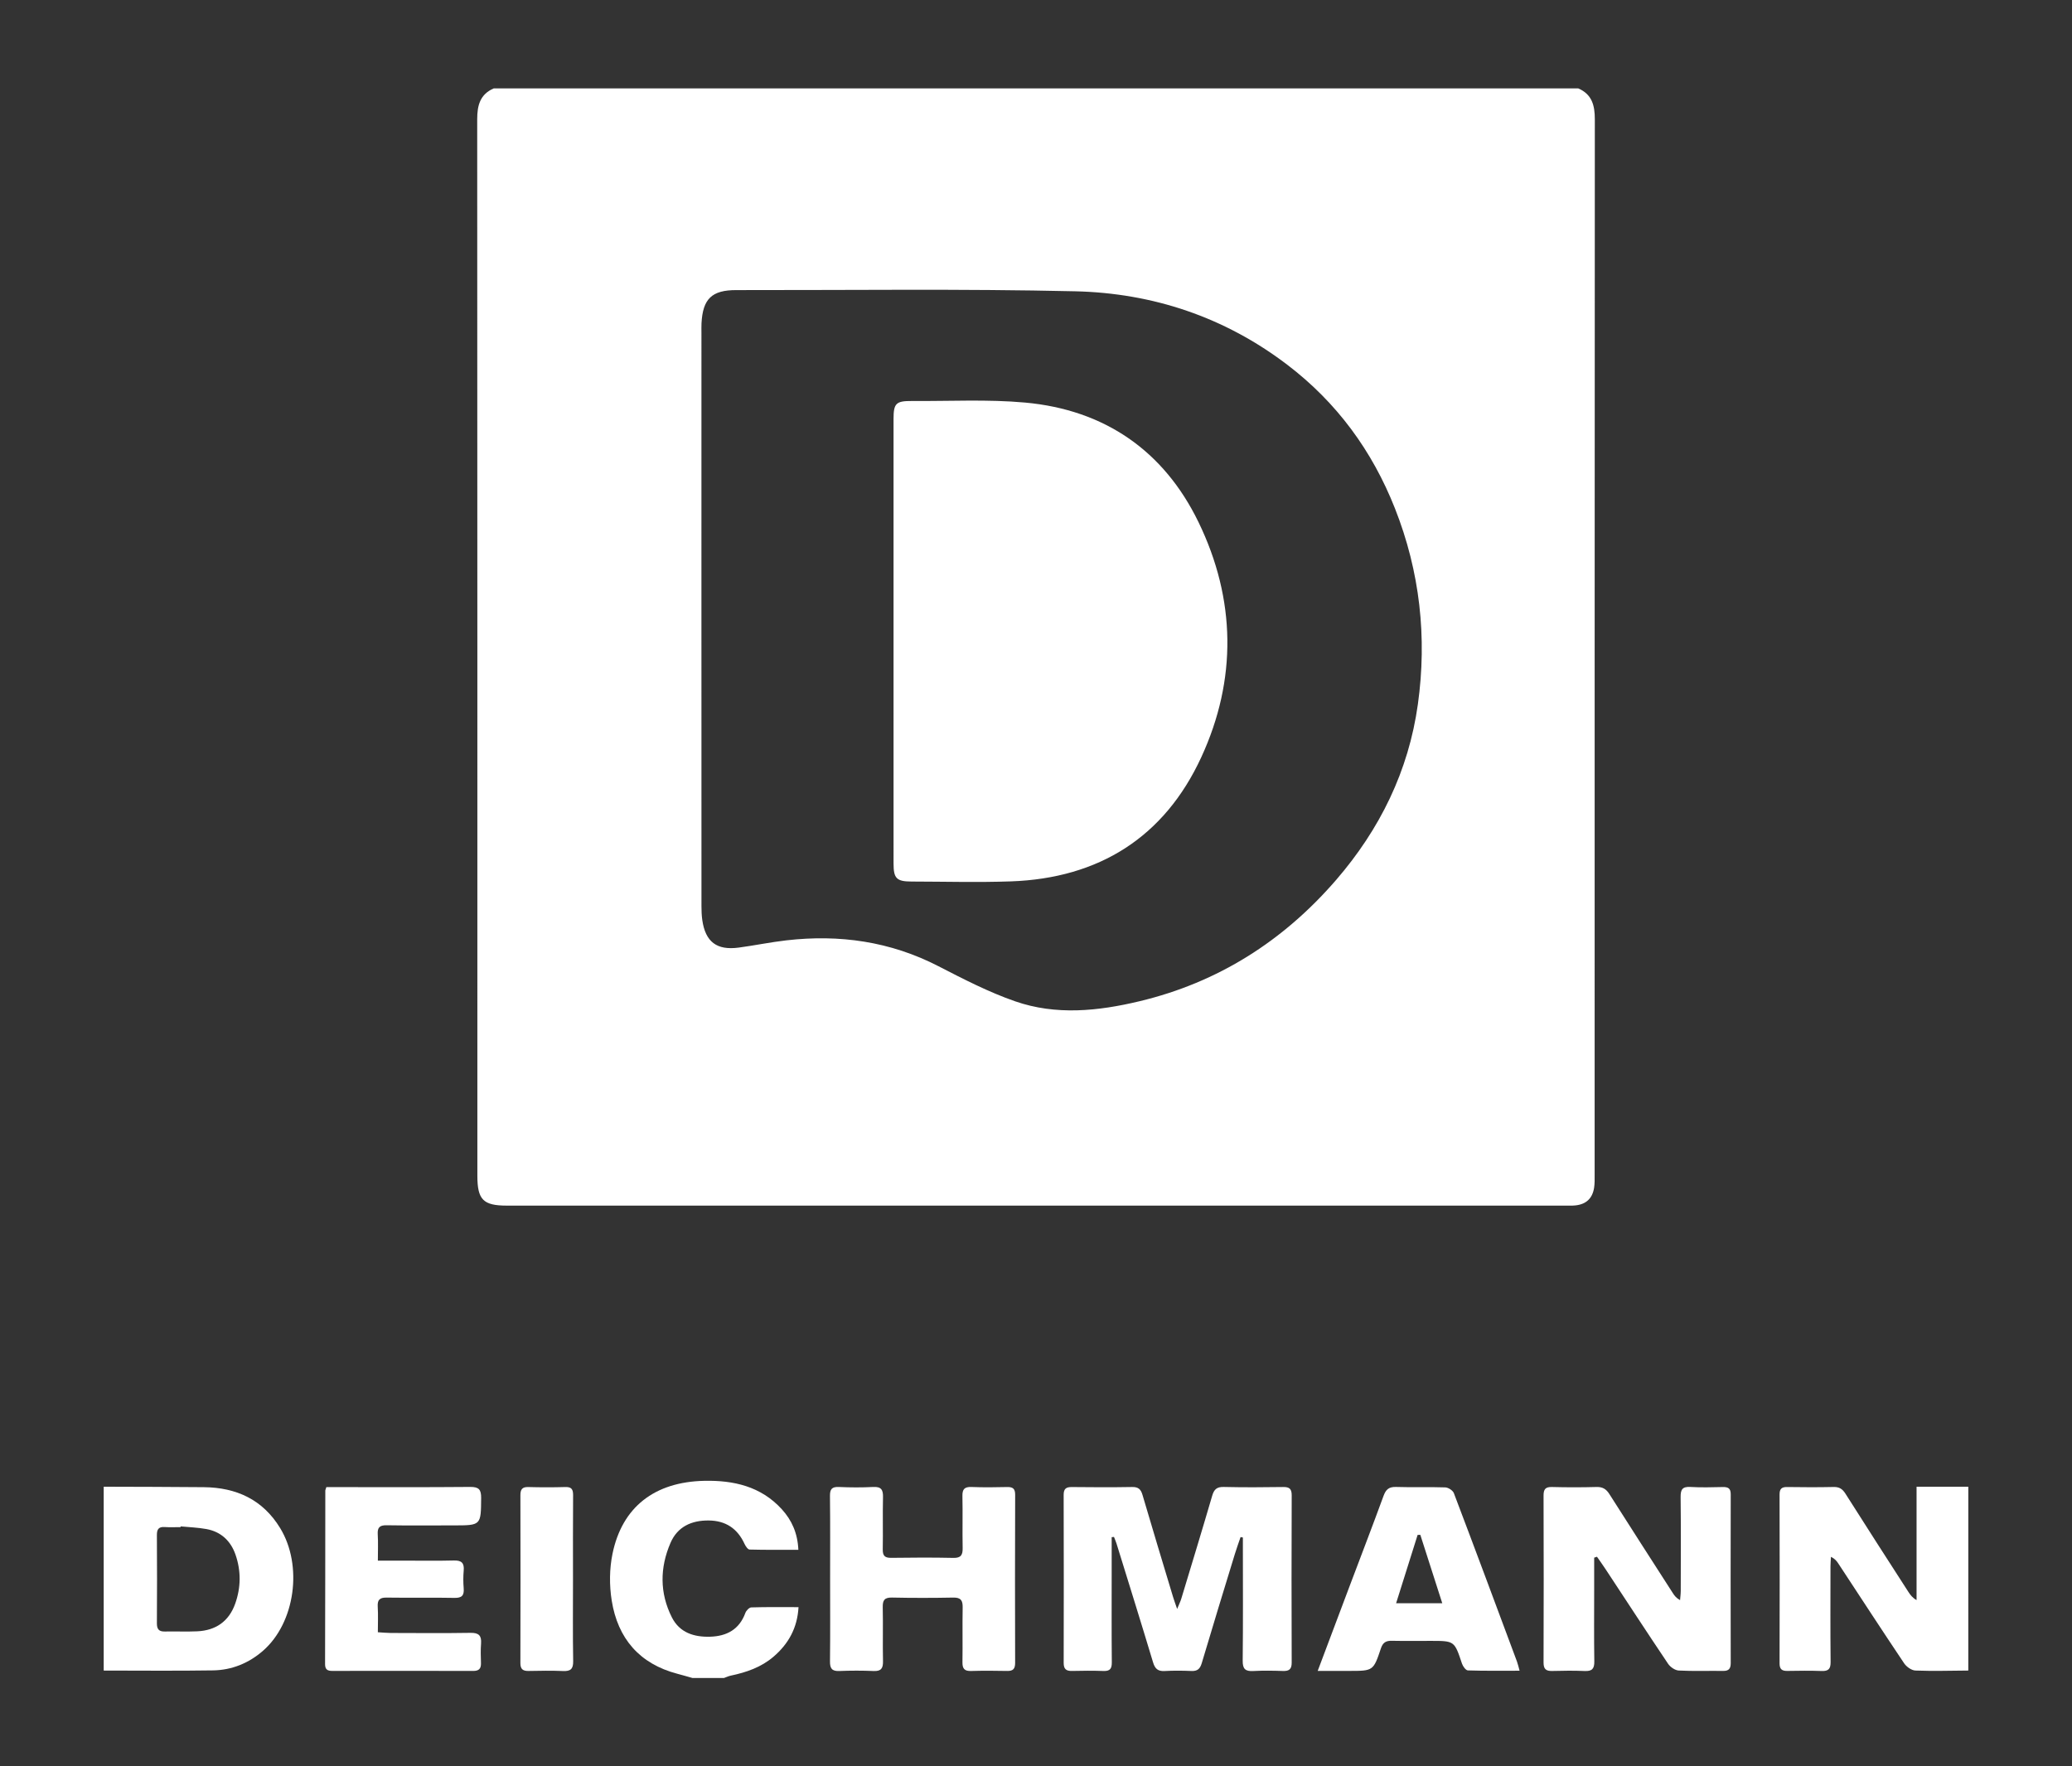
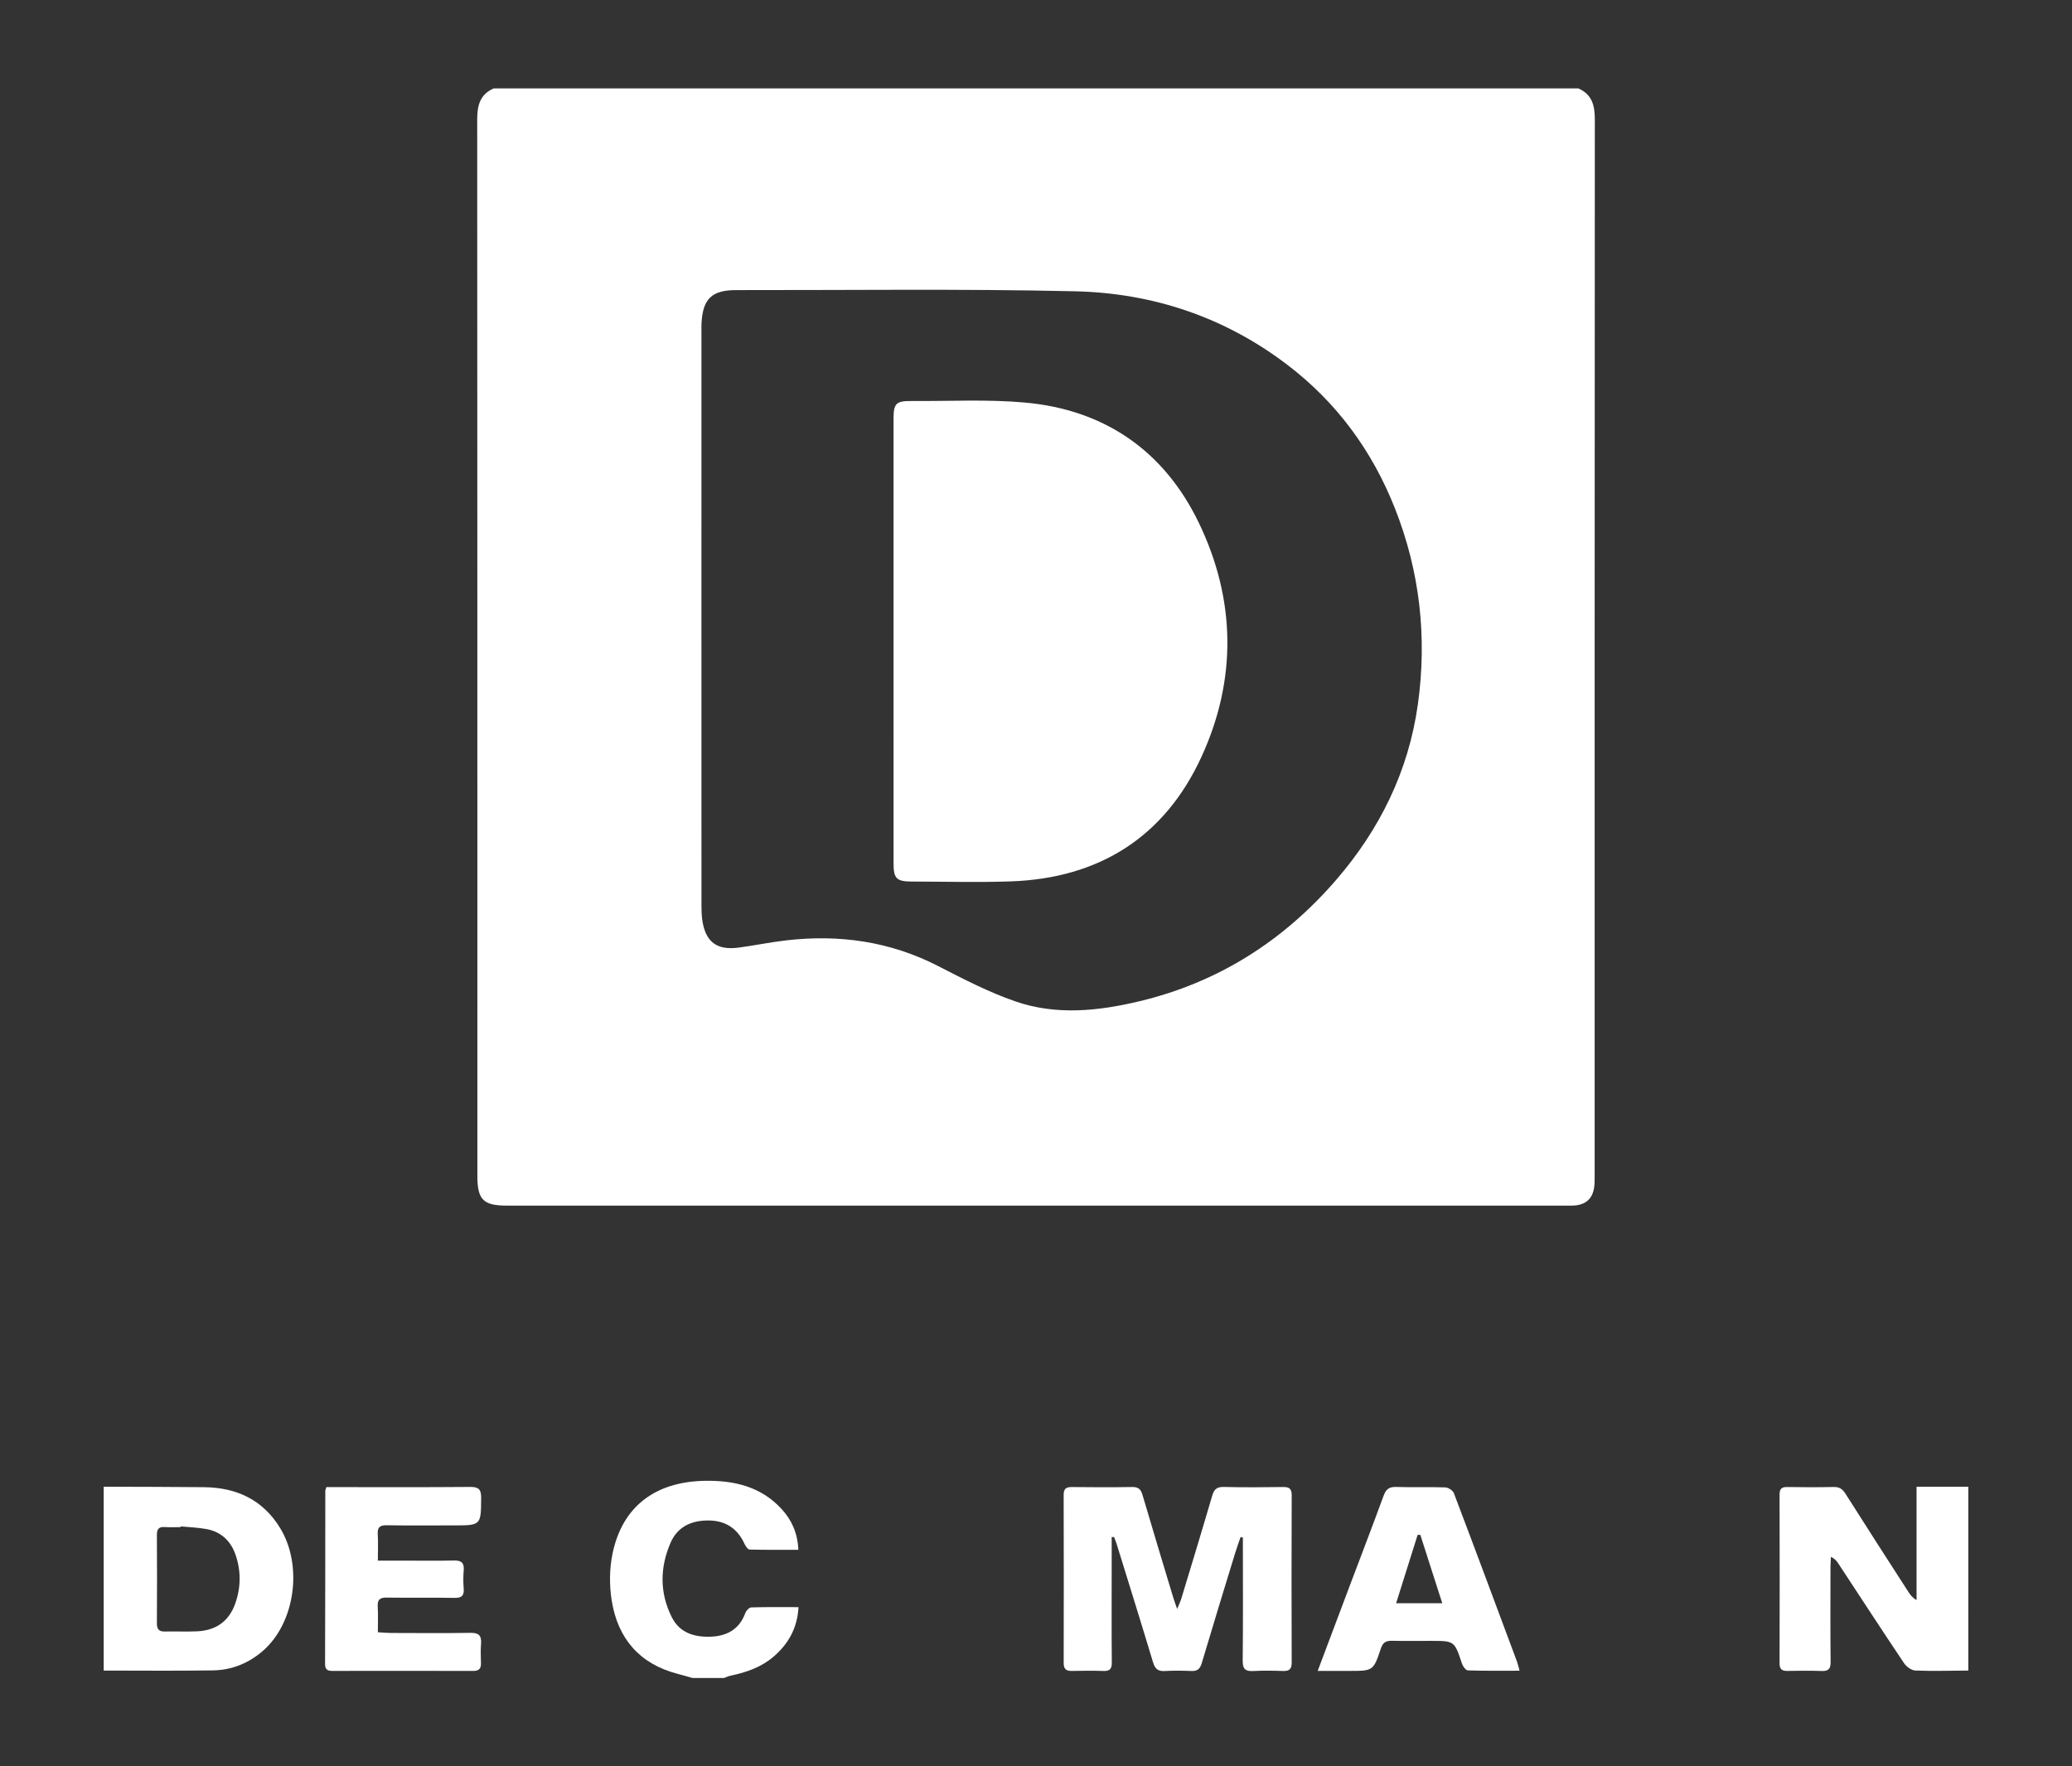
<svg xmlns="http://www.w3.org/2000/svg" version="1.1" id="Layer_1" x="0px" y="0px" width="240.96px" height="205.439px" viewBox="0 0 240.96 205.439" enable-background="new 0 0 240.96 205.439" xml:space="preserve">
  <rect x="0" y="0" width="240.96" height="205.439" fill="#333333" stroke="none" />
  <path fill-rule="evenodd" clip-rule="evenodd" fill="#FFFFFF" d="M183.545,10.282c1.591,0.688,1.924,1.975,1.923,3.589  c-0.025,40.925-0.02,81.849-0.022,122.773c0,0.503,0.015,1.014-0.064,1.507c-0.198,1.234-0.922,1.908-2.162,2.043  c-0.428,0.046-0.862,0.023-1.295,0.023c-40.996,0.001-81.993,0.001-122.989,0.002c-2.739,0-3.421-0.688-3.421-3.464  c-0.001-40.96,0.004-81.92-0.02-122.881c0-1.612,0.329-2.902,1.921-3.592C99.458,10.282,141.502,10.282,183.545,10.282z   M81.572,71.927c0,11.155-0.001,22.31,0.004,33.466c0,0.537,0.018,1.08,0.094,1.611c0.365,2.541,1.68,3.549,4.239,3.206  c1.851-0.248,3.684-0.63,5.538-0.843c6.184-0.711,12.097,0.124,17.696,3.012c2.9,1.495,5.833,3.008,8.903,4.076  c4.764,1.658,9.672,1.144,14.477-0.007c9.142-2.188,16.715-7.006,22.844-14.09c5.107-5.903,8.443-12.698,9.522-20.447  c1.085-7.792,0.238-15.43-2.667-22.783c-2.649-6.706-6.771-12.326-12.523-16.707c-7.285-5.548-15.64-8.335-24.672-8.542  c-13.127-0.301-26.266-0.123-39.399-0.139c-2.85-0.004-3.898,1.013-4.048,3.858c-0.019,0.359-0.007,0.72-0.007,1.079  C81.572,49.761,81.573,60.844,81.572,71.927z" />
  <path fill-rule="evenodd" clip-rule="evenodd" fill="#FFFFFF" d="M228.9,194.293c-2.051,0.014-4.103,0.078-6.149-0.001  c-0.456-0.018-1.043-0.438-1.316-0.845c-2.584-3.852-5.111-7.74-7.658-11.614c-0.188-0.286-0.403-0.554-0.85-0.765  c-0.019,0.369-0.054,0.738-0.054,1.107c-0.004,3.706-0.023,7.411,0.014,11.116c0.009,0.807-0.243,1.083-1.044,1.054  c-1.328-0.05-2.661-0.03-3.992-0.009c-0.628,0.01-0.9-0.206-0.899-0.876c0.017-6.547,0.018-13.095,0-19.642  c-0.001-0.668,0.249-0.879,0.891-0.869c1.798,0.027,3.598,0.035,5.396-0.005c0.658-0.014,1.024,0.225,1.375,0.779  c2.42,3.829,4.88,7.633,7.331,11.442c0.222,0.345,0.474,0.671,0.939,0.934c0-4.323,0-8.647,0-13.188c2.089,0,4.052,0,6.017,0  C228.9,180.039,228.9,187.166,228.9,194.293z" />
  <path fill-rule="evenodd" clip-rule="evenodd" fill="#FFFFFF" d="M12.06,172.912c3.882,0.016,7.764,0.013,11.645,0.054  c3.776,0.038,6.851,1.439,8.874,4.757c2.664,4.367,1.746,11.004-1.991,14.267c-1.653,1.442-3.622,2.249-5.805,2.284  c-4.24,0.067-8.482,0.02-12.723,0.02C12.06,187.166,12.06,180.039,12.06,172.912z M21.014,177.527  c-0.002,0.028-0.005,0.058-0.008,0.085c-0.611,0-1.224,0.034-1.833-0.009c-0.71-0.051-0.933,0.243-0.927,0.936  c0.024,3.414,0.023,6.828,0,10.241c-0.004,0.682,0.214,0.99,0.923,0.973c1.257-0.029,2.518,0.035,3.772-0.023  c2.149-0.102,3.673-1.151,4.406-3.201c0.675-1.889,0.697-3.821,0.042-5.712c-0.555-1.601-1.687-2.673-3.389-2.981  C23.019,177.656,22.011,177.625,21.014,177.527z" />
  <path fill-rule="evenodd" clip-rule="evenodd" fill="#FFFFFF" d="M80.524,195.157c-0.58-0.162-1.156-0.334-1.739-0.486  c-4.422-1.157-6.941-4.111-7.646-8.515c-0.284-1.771-0.271-3.692,0.091-5.446c1.12-5.436,4.887-8.354,10.659-8.482  c3.42-0.076,6.596,0.64,9.024,3.297c1.168,1.279,1.844,2.786,1.931,4.724c-1.963,0-3.82,0.021-5.675-0.029  c-0.203-0.006-0.462-0.391-0.582-0.651c-0.817-1.789-2.187-2.706-4.155-2.729c-2.011-0.023-3.644,0.717-4.46,2.611  c-1.241,2.88-1.269,5.816,0.16,8.652c0.904,1.791,2.581,2.31,4.453,2.254c1.92-0.058,3.391-0.834,4.094-2.762  c0.099-0.272,0.447-0.639,0.689-0.646c1.791-0.056,3.583-0.03,5.495-0.03c-0.14,2.439-1.176,4.275-2.902,5.758  c-1.432,1.231-3.158,1.826-4.975,2.207c-0.27,0.057-0.526,0.181-0.789,0.273C82.972,195.157,81.748,195.157,80.524,195.157z" />
  <path fill-rule="evenodd" clip-rule="evenodd" fill="#FFFFFF" d="M129.281,178.779c0,1.432,0,2.864,0,4.297  c0,3.418-0.018,6.835,0.015,10.252c0.007,0.732-0.194,1.043-0.964,1.015c-1.222-0.045-2.447-0.033-3.669-0.005  c-0.679,0.017-0.966-0.224-0.964-0.934c0.016-6.512,0.016-13.022-0.003-19.533c-0.002-0.714,0.269-0.93,0.956-0.921  c2.338,0.029,4.677,0.035,7.015-0.004c0.709-0.013,1.004,0.26,1.197,0.916c1.163,3.963,2.363,7.914,3.555,11.869  c0.11,0.365,0.245,0.724,0.475,1.398c0.24-0.59,0.39-0.884,0.483-1.195c1.207-3.987,2.424-7.973,3.593-11.973  c0.217-0.743,0.54-1.039,1.343-1.021c2.302,0.054,4.605,0.043,6.906,0.007c0.745-0.013,1,0.222,0.997,0.984  c-0.024,6.475-0.025,12.951-0.001,19.426c0.004,0.773-0.285,1.008-1.011,0.985c-1.15-0.037-2.305-0.06-3.452,0.005  c-0.927,0.053-1.247-0.234-1.235-1.207c0.05-4.388,0.022-8.777,0.022-13.166c0-0.386,0-0.771,0-1.156  c-0.09-0.017-0.179-0.033-0.268-0.05c-0.223,0.654-0.461,1.304-0.663,1.965c-1.293,4.226-2.592,8.449-3.848,12.685  c-0.198,0.666-0.491,0.953-1.193,0.925c-1.042-0.043-2.089-0.055-3.129,0.004c-0.793,0.044-1.125-0.276-1.349-1.021  c-1.387-4.609-2.822-9.204-4.245-13.802c-0.081-0.263-0.195-0.516-0.295-0.772C129.461,178.761,129.371,178.771,129.281,178.779z" />
-   <path fill-rule="evenodd" clip-rule="evenodd" fill="#FFFFFF" d="M185.392,181.164c0,1.251,0,2.503,0,3.755  c0,2.77-0.027,5.539,0.016,8.308c0.014,0.844-0.255,1.157-1.106,1.12c-1.256-0.054-2.519-0.04-3.775-0.005  c-0.72,0.021-1.023-0.201-1.021-0.979c0.023-6.474,0.022-12.947,0-19.421c-0.002-0.746,0.227-1.016,0.986-0.996  c1.726,0.045,3.454,0.046,5.18-0.002c0.702-0.02,1.117,0.239,1.484,0.816c2.447,3.853,4.92,7.688,7.387,11.529  c0.188,0.293,0.396,0.572,0.838,0.816c0.027-0.363,0.079-0.725,0.079-1.088c0.007-3.633,0.027-7.266-0.014-10.897  c-0.01-0.864,0.192-1.234,1.128-1.18c1.255,0.074,2.517,0.038,3.775,0.01c0.611-0.013,0.925,0.146,0.923,0.837  c-0.015,6.545-0.013,13.091,0,19.637c0,0.63-0.209,0.92-0.87,0.911c-1.727-0.023-3.456,0.045-5.178-0.045  c-0.433-0.022-0.984-0.408-1.24-0.789c-2.447-3.64-4.841-7.313-7.253-10.977c-0.327-0.496-0.674-0.979-1.013-1.468  C185.609,181.093,185.5,181.128,185.392,181.164z" />
-   <path fill-rule="evenodd" clip-rule="evenodd" fill="#FFFFFF" d="M96.537,183.712c0-3.239,0.022-6.479-0.017-9.717  c-0.01-0.798,0.22-1.087,1.037-1.051c1.329,0.059,2.666,0.067,3.993-0.002c0.937-0.049,1.158,0.333,1.137,1.193  c-0.049,2.015,0.01,4.031-0.028,6.047c-0.014,0.74,0.22,1.015,0.981,1.003c2.411-0.036,4.824-0.045,7.234,0.006  c0.896,0.019,1.09-0.359,1.075-1.157c-0.039-2.016,0.018-4.031-0.026-6.046c-0.018-0.811,0.268-1.074,1.066-1.044  c1.365,0.054,2.735,0.04,4.102,0.006c0.666-0.017,0.967,0.153,0.965,0.898c-0.024,6.514-0.022,13.027-0.003,19.541  c0.002,0.701-0.23,0.966-0.931,0.95c-1.403-0.03-2.808-0.037-4.21,0.004c-0.764,0.021-0.996-0.289-0.985-1.021  c0.033-2.123-0.016-4.247,0.024-6.37c0.016-0.816-0.216-1.162-1.092-1.146c-2.374,0.046-4.751,0.049-7.125-0.002  c-0.882-0.02-1.095,0.319-1.077,1.136c0.046,2.086-0.015,4.175,0.029,6.262c0.017,0.818-0.205,1.183-1.085,1.145  c-1.329-0.057-2.664-0.056-3.993-0.001c-0.868,0.036-1.096-0.305-1.086-1.134C96.562,190.045,96.537,186.878,96.537,183.712z" />
  <path fill-rule="evenodd" clip-rule="evenodd" fill="#FFFFFF" d="M37.953,172.959c0.372,0,0.725,0,1.077,0  c5.217,0,10.434,0.026,15.65-0.022c1.007-0.009,1.283,0.306,1.274,1.282c-0.027,3.193,0.007,3.193-3.225,3.192  c-2.59,0-5.181,0.028-7.771-0.016c-0.818-0.013-1.078,0.267-1.029,1.061c0.059,0.961,0.014,1.928,0.014,3.051  c1.014,0,1.904,0,2.794,0c2.015,0.001,4.03,0.038,6.043-0.015c0.91-0.025,1.224,0.302,1.145,1.185  c-0.06,0.679-0.057,1.37-0.001,2.049c0.067,0.83-0.206,1.134-1.082,1.116c-2.625-0.054-5.252,0.006-7.878-0.034  c-0.809-0.013-1.085,0.259-1.036,1.059c0.059,0.961,0.014,1.929,0.014,2.971c0.581,0.034,1.04,0.083,1.499,0.084  c3.094,0.008,6.188,0.036,9.282-0.014c0.962-0.016,1.293,0.325,1.221,1.253c-0.059,0.752-0.034,1.511-0.01,2.266  c0.02,0.633-0.229,0.91-0.882,0.91c-5.469-0.013-10.937-0.01-16.406-0.003c-0.563,0.001-0.844-0.16-0.842-0.801  c0.022-6.728,0.021-13.454,0.028-20.183C37.834,173.282,37.874,173.214,37.953,172.959z" />
  <path fill-rule="evenodd" clip-rule="evenodd" fill="#FFFFFF" d="M153.24,194.334c1.318-3.504,2.528-6.728,3.744-9.95  c1.306-3.464,2.639-6.918,3.909-10.396c0.274-0.753,0.626-1.075,1.462-1.048c1.905,0.063,3.816-0.015,5.722,0.052  c0.35,0.011,0.878,0.354,0.998,0.669c2.476,6.518,4.905,13.055,7.34,19.589c0.11,0.296,0.175,0.61,0.303,1.063  c-2.079,0-4.048,0.028-6.015-0.036c-0.241-0.008-0.577-0.472-0.683-0.787c-0.88-2.644-0.866-2.647-3.621-2.647  c-1.512,0-3.024,0.021-4.535-0.01c-0.668-0.015-1.041,0.19-1.268,0.867c-0.881,2.642-0.902,2.635-3.707,2.635  C155.746,194.334,154.604,194.334,153.24,194.334z M167.726,186.463c-0.892-2.78-1.722-5.367-2.552-7.955  c-0.104,0.004-0.21,0.007-0.314,0.01c-0.82,2.605-1.641,5.21-2.501,7.945C164.203,186.463,165.836,186.463,167.726,186.463z" />
-   <path fill-rule="evenodd" clip-rule="evenodd" fill="#FFFFFF" d="M66.636,183.718c0,3.161-0.033,6.324,0.02,9.484  c0.015,0.924-0.312,1.183-1.18,1.146c-1.327-0.056-2.658-0.034-3.987-0.008c-0.666,0.014-0.973-0.191-0.971-0.919  c0.019-6.503,0.017-13.006,0.002-19.509c-0.001-0.672,0.19-0.982,0.918-0.962c1.436,0.039,2.875,0.042,4.311-0.001  c0.737-0.023,0.904,0.29,0.899,0.96C66.622,177.179,66.636,180.448,66.636,183.718z" />
  <path fill-rule="evenodd" clip-rule="evenodd" fill="#FFFFFF" d="M103.913,74.428c0-8.565,0-17.131,0-25.696  c0-1.821,0.279-2.107,2.141-2.094c4.389,0.032,8.805-0.213,13.161,0.183c9.249,0.841,16.142,5.616,20.168,13.917  c4.342,8.953,4.49,18.302,0.313,27.343c-4.287,9.279-11.885,14.068-22.133,14.428c-3.846,0.135-7.701,0.026-11.552,0.019  c-1.741-0.003-2.096-0.361-2.096-2.08C103.912,91.775,103.913,83.102,103.913,74.428z" />
</svg>